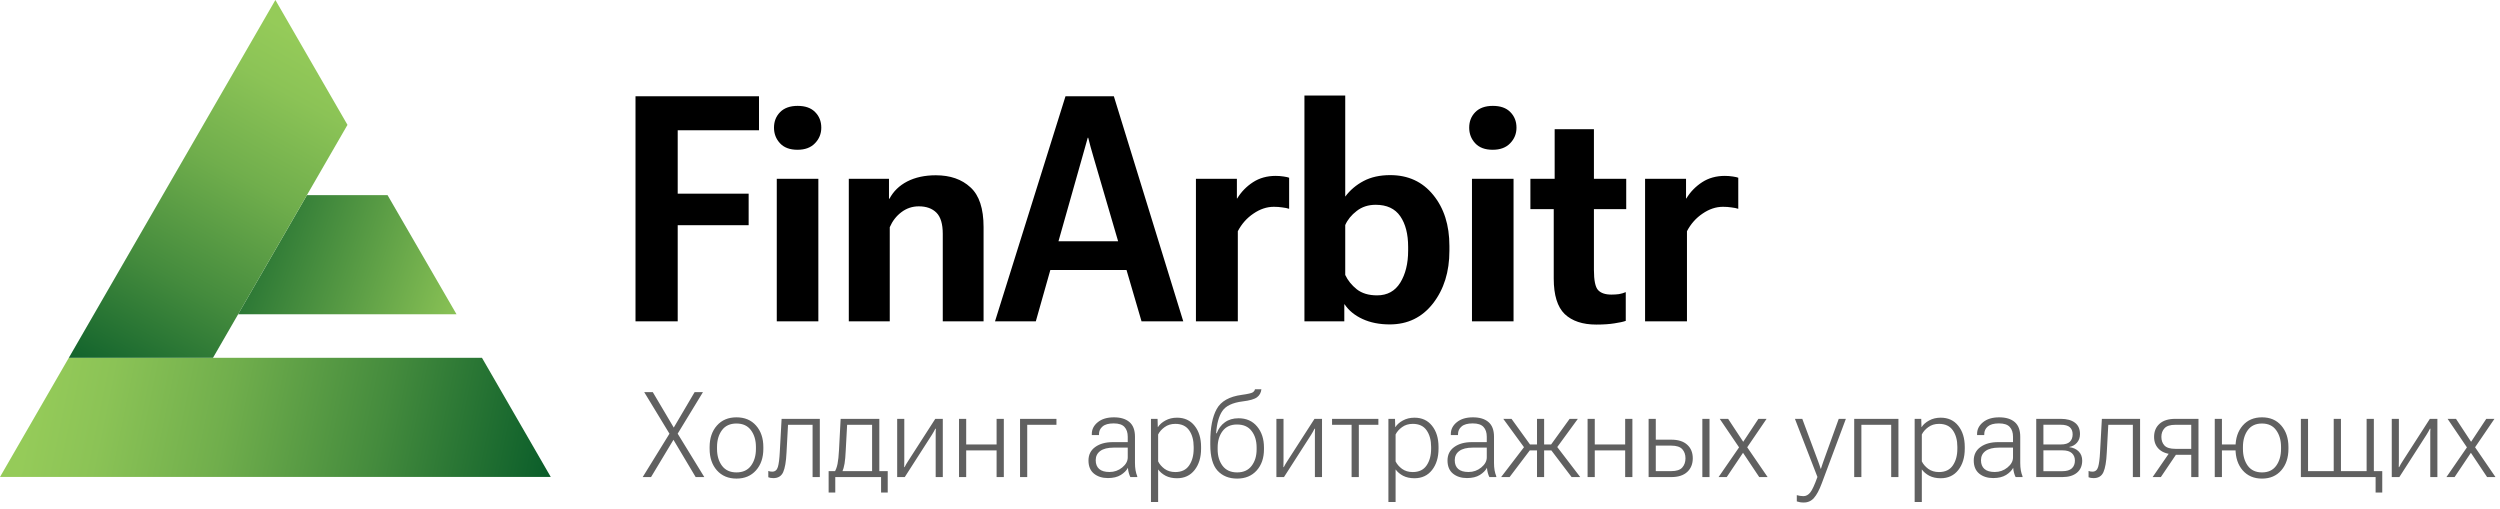
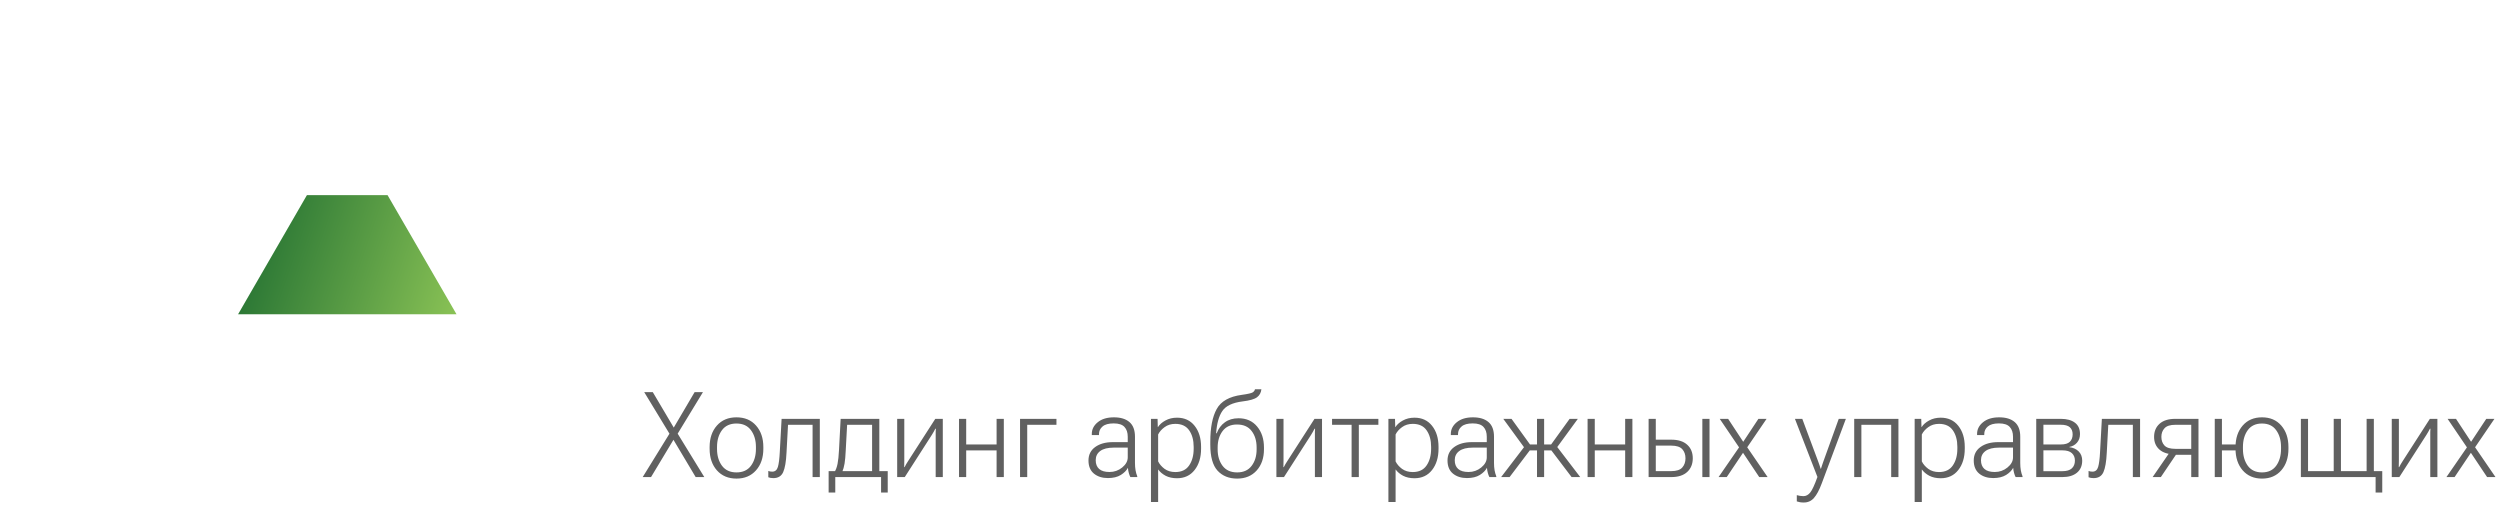
<svg xmlns="http://www.w3.org/2000/svg" width="658" height="134" viewBox="0 0 658 134" fill="none">
  <path fill-rule="evenodd" clip-rule="evenodd" d="M102.005 51.362H80.781L62.663 82.716H120.157L102.005 51.362Z" fill="url(#paint0_linear_641_799)" />
-   <path fill-rule="evenodd" clip-rule="evenodd" d="M0 125.535H144.962L126.857 94.18H56.056H18.106L0 125.535Z" fill="url(#paint1_linear_641_799)" />
-   <path fill-rule="evenodd" clip-rule="evenodd" d="M18.106 94.18H56.057L91.457 32.862L72.482 0L18.106 94.18Z" fill="url(#paint2_linear_641_799)" />
-   <path d="M167.266 84.574V25.345H199.769V34.294H178.372V50.972H197.044V59.271H178.372V84.574H167.266ZM204.447 84.574V47.067H215.39V84.574H204.447ZM203.715 33.602C203.715 31.975 204.244 30.619 205.302 29.535C206.386 28.423 207.932 27.867 209.939 27.867C211.946 27.867 213.478 28.409 214.536 29.494C215.621 30.579 216.163 31.948 216.163 33.602C216.163 35.203 215.607 36.572 214.495 37.711C213.41 38.85 211.878 39.42 209.898 39.42C207.892 39.42 206.359 38.85 205.302 37.711C204.244 36.572 203.715 35.203 203.715 33.602ZM223.404 84.574V47.067H233.981V52.315H234.103C235.133 50.362 236.693 48.844 238.781 47.759C240.896 46.674 243.405 46.132 246.307 46.132C250.103 46.132 253.141 47.189 255.419 49.305C257.724 51.393 258.876 54.878 258.876 59.759V84.574H248.137V61.549C248.137 58.946 247.581 57.088 246.469 55.976C245.357 54.864 243.811 54.308 241.832 54.308C240.123 54.308 238.591 54.824 237.235 55.854C235.906 56.858 234.889 58.173 234.184 59.8V84.574H223.404ZM261.887 84.574L280.437 25.345H293.169L311.434 84.574H300.451L287.84 41.453C287.515 40.369 287.244 39.42 287.027 38.606C286.81 37.765 286.606 36.979 286.416 36.247H286.294C286.077 36.979 285.86 37.752 285.644 38.565C285.427 39.379 285.155 40.342 284.83 41.453L272.626 84.574H261.887ZM271.487 71.068L273.196 63.502H299.8L301.631 71.068H271.487ZM314.77 84.574V47.067H325.55V52.234H325.631C326.689 50.498 328.072 49.074 329.781 47.962C331.489 46.85 333.483 46.294 335.761 46.294C336.466 46.294 337.171 46.349 337.876 46.457C338.581 46.566 339.056 46.674 339.3 46.782V54.959C338.812 54.796 338.215 54.674 337.51 54.593C336.832 54.484 336.086 54.43 335.272 54.43C333.428 54.43 331.638 55.027 329.903 56.22C328.167 57.386 326.798 58.932 325.794 60.858V84.574H314.77ZM343.327 84.574V25.141H354.066V51.745C355.341 50.037 356.955 48.667 358.907 47.637C360.86 46.606 363.192 46.091 365.904 46.091C370.623 46.091 374.392 47.827 377.213 51.298C380.06 54.769 381.484 59.244 381.484 64.722V66.024C381.484 71.529 380.047 76.139 377.172 79.855C374.298 83.543 370.501 85.387 365.782 85.387C363.07 85.387 360.684 84.913 358.622 83.963C356.561 83.014 354.988 81.726 353.904 80.099H353.822V84.574H343.327ZM354.066 72.37C354.744 73.807 355.761 75.068 357.117 76.153C358.473 77.211 360.25 77.74 362.446 77.74C365.131 77.74 367.165 76.628 368.548 74.404C369.931 72.153 370.623 69.346 370.623 65.983V64.966C370.623 61.603 369.931 58.919 368.548 56.912C367.165 54.905 365.009 53.901 362.08 53.901C360.128 53.901 358.46 54.444 357.077 55.529C355.693 56.586 354.69 57.82 354.066 59.23V72.37ZM387.423 84.574V47.067H398.366V84.574H387.423ZM386.691 33.602C386.691 31.975 387.22 30.619 388.278 29.535C389.363 28.423 390.908 27.867 392.915 27.867C394.922 27.867 396.454 28.409 397.512 29.494C398.597 30.579 399.139 31.948 399.139 33.602C399.139 35.203 398.583 36.572 397.471 37.711C396.386 38.85 394.854 39.42 392.875 39.42C390.868 39.42 389.335 38.85 388.278 37.711C387.22 36.572 386.691 35.203 386.691 33.602ZM402.8 55.041V47.067H428.022V55.041H402.8ZM408.943 73.305V48.898L409.187 48.41V34.009H419.52V71.028C419.52 73.794 419.886 75.57 420.618 76.356C421.35 77.143 422.516 77.536 424.116 77.536C424.821 77.536 425.486 77.496 426.11 77.414C426.733 77.306 427.33 77.129 427.899 76.885V84.452C427.222 84.696 426.232 84.913 424.93 85.103C423.628 85.32 422.028 85.428 420.13 85.428C416.55 85.428 413.784 84.506 411.831 82.662C409.906 80.79 408.943 77.672 408.943 73.305ZM432.984 84.574V47.067H443.764V52.234H443.846C444.903 50.498 446.287 49.074 447.995 47.962C449.704 46.85 451.697 46.294 453.975 46.294C454.68 46.294 455.385 46.349 456.09 46.457C456.795 46.566 457.27 46.674 457.514 46.782V54.959C457.026 54.796 456.429 54.674 455.724 54.593C455.046 54.484 454.3 54.43 453.487 54.43C451.643 54.43 449.853 55.027 448.117 56.22C446.382 57.386 445.012 58.932 444.009 60.858V84.574H432.984Z" fill="black" />
  <path d="M169.157 125.566L176.681 113.373L176.85 113.358L182.824 103.208H185.019L177.941 114.832L177.802 114.847L171.353 125.566H169.157ZM169.556 103.208H171.814L177.864 113.435L177.941 113.45L185.373 125.566H183.1L176.758 114.924L176.666 114.909L169.556 103.208ZM186.77 118.118V117.673C186.77 115.339 187.41 113.45 188.689 112.007C189.969 110.563 191.684 109.842 193.833 109.842C196.004 109.842 197.723 110.563 198.993 112.007C200.272 113.45 200.912 115.339 200.912 117.673V118.118C200.912 120.462 200.267 122.356 198.977 123.8C197.698 125.243 195.988 125.965 193.849 125.965C191.699 125.965 189.979 125.243 188.689 123.8C187.41 122.346 186.77 120.452 186.77 118.118ZM188.72 117.658V118.149C188.72 119.93 189.155 121.409 190.025 122.587C190.906 123.754 192.175 124.337 193.833 124.337C195.512 124.337 196.787 123.754 197.657 122.587C198.527 121.409 198.962 119.93 198.962 118.149V117.658C198.962 115.876 198.527 114.402 197.657 113.235C196.797 112.058 195.522 111.469 193.833 111.469C192.154 111.469 190.88 112.058 190.01 113.235C189.15 114.402 188.72 115.876 188.72 117.658ZM207.408 111.807L207.008 119.178C206.896 121.512 206.604 123.206 206.133 124.26C205.662 125.315 204.802 125.842 203.553 125.842C203.277 125.842 203.026 125.821 202.801 125.781C202.576 125.74 202.381 125.683 202.217 125.612V123.953C202.371 124.004 202.525 124.05 202.678 124.091C202.842 124.122 203.031 124.137 203.246 124.137C203.994 124.137 204.49 123.728 204.736 122.909C204.981 122.09 205.15 120.764 205.242 118.932L205.718 110.241H215.776V125.566H213.872V111.807H207.408ZM231.899 129.635V125.566H219.845V129.635H218.095V123.999H233.65V129.635H231.899ZM222.963 111.807L222.594 118.61C222.533 120.022 222.43 121.159 222.287 122.018C222.144 122.868 221.934 123.61 221.657 124.245H219.646C220.004 123.672 220.27 122.95 220.444 122.08C220.618 121.21 220.746 119.992 220.828 118.425L221.258 110.241H231.439V125.566H229.535V111.807H222.963ZM236.137 125.566V110.241H238.011V121.174C238.011 121.471 238.006 121.768 237.995 122.065C237.995 122.361 237.99 122.658 237.98 122.955H238.088C238.221 122.689 238.354 122.438 238.487 122.203C238.63 121.967 238.799 121.696 238.994 121.389L246.165 110.241H248.145V125.566H246.272V114.648C246.272 114.351 246.272 114.049 246.272 113.742C246.282 113.435 246.298 113.133 246.318 112.836H246.18C246.057 113.092 245.924 113.343 245.781 113.588C245.648 113.834 245.484 114.11 245.289 114.418L238.134 125.566H236.137ZM252.414 110.241H254.303V116.982H262.303V110.241H264.207V125.566H262.303V118.548H254.303V125.566H252.414V110.241ZM268.476 110.241H278.058V111.807H270.365V125.566H268.476V110.241ZM286.488 121.205C286.488 119.69 287.076 118.507 288.254 117.658C289.441 116.798 290.992 116.368 292.906 116.368H296.822V114.955C296.822 113.849 296.535 112.989 295.962 112.375C295.399 111.751 294.452 111.439 293.121 111.439C291.791 111.439 290.813 111.71 290.189 112.252C289.564 112.785 289.252 113.455 289.252 114.264V114.51H287.363V114.203C287.363 113.005 287.885 111.981 288.929 111.131C289.974 110.272 291.391 109.842 293.183 109.842C294.944 109.842 296.305 110.256 297.267 111.085C298.24 111.915 298.726 113.199 298.726 114.94V121.88C298.726 122.556 298.777 123.196 298.88 123.8C298.992 124.393 299.141 124.91 299.325 125.351V125.566H297.513C297.359 125.289 297.221 124.926 297.098 124.475C296.976 124.025 296.899 123.574 296.868 123.124C296.5 123.83 295.875 124.46 294.995 125.013C294.114 125.555 292.983 125.827 291.601 125.827C290.117 125.827 288.894 125.438 287.931 124.66C286.969 123.871 286.488 122.72 286.488 121.205ZM288.392 121.128C288.392 122.131 288.694 122.899 289.298 123.431C289.902 123.963 290.808 124.23 292.016 124.23C293.275 124.23 294.391 123.836 295.363 123.047C296.336 122.249 296.822 121.363 296.822 120.391V117.811H293.167C291.581 117.811 290.388 118.108 289.59 118.702C288.791 119.285 288.392 120.094 288.392 121.128ZM302.933 132.122V110.241H304.669L304.73 112.406H304.776C305.206 111.73 305.861 111.152 306.742 110.671C307.632 110.179 308.651 109.934 309.797 109.934C311.753 109.934 313.293 110.645 314.419 112.068C315.556 113.491 316.124 115.344 316.124 117.627V118.087C316.124 120.391 315.556 122.264 314.419 123.708C313.293 125.151 311.747 125.873 309.782 125.873C308.635 125.873 307.642 125.658 306.803 125.228C305.974 124.788 305.314 124.23 304.822 123.554V132.122H302.933ZM304.822 121.435C305.18 122.172 305.744 122.827 306.511 123.4C307.289 123.963 308.231 124.245 309.337 124.245C310.975 124.245 312.188 123.667 312.976 122.51C313.774 121.353 314.174 119.884 314.174 118.103V117.627C314.174 115.856 313.78 114.402 312.991 113.266C312.203 112.13 310.99 111.561 309.352 111.561C308.246 111.561 307.305 111.848 306.527 112.421C305.749 112.984 305.18 113.629 304.822 114.356V121.435ZM320.485 117.78V118.272C320.485 120.012 320.92 121.461 321.79 122.617C322.67 123.764 323.945 124.337 325.613 124.337C327.282 124.337 328.551 123.764 329.422 122.617C330.302 121.471 330.742 120.022 330.742 118.272V117.78C330.742 116.03 330.307 114.586 329.437 113.45C328.577 112.304 327.297 111.73 325.598 111.73C323.94 111.72 322.67 112.293 321.79 113.45C320.92 114.607 320.485 116.05 320.485 117.78ZM325.982 110.087C328.04 110.087 329.667 110.809 330.865 112.252C332.073 113.686 332.677 115.533 332.677 117.796V118.241C332.677 120.544 332.037 122.407 330.757 123.83C329.478 125.253 327.763 125.965 325.613 125.965C323.453 125.965 321.734 125.269 320.454 123.876C319.185 122.474 318.55 120.201 318.55 117.059V116.276C318.55 112.549 319.113 109.673 320.239 107.646C321.365 105.609 323.556 104.37 326.811 103.93C328.449 103.705 329.427 103.479 329.744 103.254C330.061 103.029 330.251 102.763 330.312 102.456H332.001C331.899 103.357 331.515 104.058 330.85 104.559C330.184 105.061 328.92 105.424 327.057 105.65C324.416 105.977 322.634 106.822 321.713 108.183C320.802 109.535 320.259 111.485 320.085 114.034H320.239C320.7 112.805 321.416 111.843 322.389 111.147C323.361 110.44 324.559 110.087 325.982 110.087ZM335.948 125.566V110.241H337.821V121.174C337.821 121.471 337.816 121.768 337.806 122.065C337.806 122.361 337.8 122.658 337.79 122.955H337.898C338.031 122.689 338.164 122.438 338.297 122.203C338.44 121.967 338.609 121.696 338.804 121.389L345.975 110.241H347.956V125.566H346.082V114.648C346.082 114.351 346.082 114.049 346.082 113.742C346.092 113.435 346.108 113.133 346.128 112.836H345.99C345.867 113.092 345.734 113.343 345.591 113.588C345.458 113.834 345.294 114.11 345.099 114.418L337.944 125.566H335.948ZM350.597 111.807V110.241H362.789V111.807H357.645V125.566H355.741V111.807H350.597ZM365.43 132.122V110.241H367.165L367.227 112.406H367.273C367.703 111.73 368.358 111.152 369.238 110.671C370.129 110.179 371.147 109.934 372.294 109.934C374.249 109.934 375.79 110.645 376.916 112.068C378.052 113.491 378.62 115.344 378.62 117.627V118.087C378.62 120.391 378.052 122.264 376.916 123.708C375.79 125.151 374.244 125.873 372.278 125.873C371.132 125.873 370.139 125.658 369.3 125.228C368.47 124.788 367.81 124.23 367.319 123.554V132.122H365.43ZM367.319 121.435C367.677 122.172 368.24 122.827 369.008 123.4C369.786 123.963 370.728 124.245 371.833 124.245C373.471 124.245 374.684 123.667 375.472 122.51C376.271 121.353 376.67 119.884 376.67 118.103V117.627C376.67 115.856 376.276 114.402 375.488 113.266C374.7 112.13 373.486 111.561 371.849 111.561C370.743 111.561 369.801 111.848 369.023 112.421C368.245 112.984 367.677 113.629 367.319 114.356V121.435ZM380.985 121.205C380.985 119.69 381.574 118.507 382.751 117.658C383.938 116.798 385.489 116.368 387.404 116.368H391.319V114.955C391.319 113.849 391.033 112.989 390.459 112.375C389.896 111.751 388.949 111.439 387.619 111.439C386.288 111.439 385.31 111.71 384.686 112.252C384.061 112.785 383.749 113.455 383.749 114.264V114.51H381.86V114.203C381.86 113.005 382.382 111.981 383.427 111.131C384.471 110.272 385.888 109.842 387.68 109.842C389.441 109.842 390.802 110.256 391.764 111.085C392.737 111.915 393.223 113.199 393.223 114.94V121.88C393.223 122.556 393.274 123.196 393.377 123.8C393.489 124.393 393.638 124.91 393.822 125.351V125.566H392.01C391.857 125.289 391.718 124.926 391.596 124.475C391.473 124.025 391.396 123.574 391.365 123.124C390.997 123.83 390.372 124.46 389.492 125.013C388.612 125.555 387.48 125.827 386.098 125.827C384.614 125.827 383.391 125.438 382.428 124.66C381.466 123.871 380.985 122.72 380.985 121.205ZM382.889 121.128C382.889 122.131 383.191 122.899 383.795 123.431C384.399 123.963 385.305 124.23 386.513 124.23C387.772 124.23 388.888 123.836 389.86 123.047C390.833 122.249 391.319 121.363 391.319 120.391V117.811H387.665C386.078 117.811 384.885 118.108 384.087 118.702C383.288 119.285 382.889 120.094 382.889 121.128ZM406.414 125.566H404.54V110.241H406.414V125.566ZM413.646 125.566L408.272 118.487L409.561 117.258L415.919 125.566H413.646ZM405.477 116.982H408.256L413.124 110.241H415.289L409.224 118.548H405.477V116.982ZM397.323 125.566H395.097L401.454 117.258L402.682 118.487L397.323 125.566ZM405.477 116.982V118.548H401.73L395.665 110.241H397.83L402.698 116.982H405.477ZM417.853 110.241H419.742V116.982H427.742V110.241H429.646V125.566H427.742V118.548H419.742V125.566H417.853V110.241ZM435.804 110.241V115.723H439.888C441.71 115.723 443.108 116.168 444.08 117.059C445.053 117.939 445.539 119.127 445.539 120.621C445.539 122.116 445.053 123.313 444.08 124.214C443.108 125.115 441.71 125.566 439.888 125.566H433.915V110.241H435.804ZM439.888 117.289H435.804V123.999H439.888C441.25 123.999 442.212 123.682 442.775 123.047C443.338 122.413 443.62 121.604 443.62 120.621C443.62 119.649 443.338 118.85 442.775 118.226C442.212 117.601 441.25 117.289 439.888 117.289ZM448.057 125.566V110.241H449.946V125.566H448.057ZM452.326 125.566L458.069 117.243L458.223 117.182L462.814 110.241H464.964L459.482 118.287L459.328 118.333L454.476 125.566H452.326ZM452.633 110.241H454.844L459.39 117.151L459.528 117.228L465.24 125.566H463.029L458.223 118.364L458.1 118.302L452.633 110.241ZM472.918 131.969V130.326C473.184 130.408 473.465 130.469 473.762 130.51C474.069 130.561 474.366 130.587 474.653 130.587C475.339 130.587 475.938 130.269 476.45 129.635C476.961 129.01 477.591 127.654 478.338 125.566L478.354 125.55L472.426 110.241H474.361L478.553 121.481C478.686 121.839 478.804 122.172 478.906 122.479C479.009 122.776 479.106 123.073 479.198 123.37H479.275C479.367 123.073 479.464 122.771 479.567 122.464C479.669 122.157 479.782 121.829 479.904 121.481L483.958 110.241H485.832L479.475 127.255C478.819 129.005 478.139 130.275 477.432 131.063C476.736 131.861 475.846 132.261 474.76 132.261C474.382 132.261 474.044 132.235 473.747 132.184C473.46 132.133 473.184 132.061 472.918 131.969ZM488.027 110.241H499.667V125.566H497.763V111.807H489.916V125.566H488.027V110.241ZM503.936 132.122V110.241H505.671L505.732 112.406H505.778C506.208 111.73 506.863 111.152 507.744 110.671C508.634 110.179 509.653 109.934 510.8 109.934C512.755 109.934 514.295 110.645 515.422 112.068C516.558 113.491 517.126 115.344 517.126 117.627V118.087C517.126 120.391 516.558 122.264 515.422 123.708C514.295 125.151 512.75 125.873 510.784 125.873C509.638 125.873 508.645 125.658 507.805 125.228C506.976 124.788 506.316 124.23 505.824 123.554V132.122H503.936ZM505.824 121.435C506.183 122.172 506.746 122.827 507.513 123.4C508.291 123.963 509.233 124.245 510.339 124.245C511.977 124.245 513.19 123.667 513.978 122.51C514.777 121.353 515.176 119.884 515.176 118.103V117.627C515.176 115.856 514.782 114.402 513.993 113.266C513.205 112.13 511.992 111.561 510.354 111.561C509.249 111.561 508.307 111.848 507.529 112.421C506.751 112.984 506.183 113.629 505.824 114.356V121.435ZM519.491 121.205C519.491 119.69 520.079 118.507 521.257 117.658C522.444 116.798 523.995 116.368 525.909 116.368H529.825V114.955C529.825 113.849 529.538 112.989 528.965 112.375C528.402 111.751 527.455 111.439 526.124 111.439C524.793 111.439 523.816 111.71 523.191 112.252C522.567 112.785 522.255 113.455 522.255 114.264V114.51H520.366V114.203C520.366 113.005 520.888 111.981 521.932 111.131C522.976 110.272 524.394 109.842 526.186 109.842C527.946 109.842 529.308 110.256 530.27 111.085C531.243 111.915 531.729 113.199 531.729 114.94V121.88C531.729 122.556 531.78 123.196 531.882 123.8C531.995 124.393 532.144 124.91 532.328 125.351V125.566H530.516C530.362 125.289 530.224 124.926 530.101 124.475C529.978 124.025 529.902 123.574 529.871 123.124C529.502 123.83 528.878 124.46 527.998 125.013C527.117 125.555 525.986 125.827 524.604 125.827C523.12 125.827 521.896 125.438 520.934 124.66C519.972 123.871 519.491 122.72 519.491 121.205ZM521.395 121.128C521.395 122.131 521.697 122.899 522.301 123.431C522.905 123.963 523.811 124.23 525.019 124.23C526.278 124.23 527.394 123.836 528.366 123.047C529.339 122.249 529.825 121.363 529.825 120.391V117.811H526.17C524.584 117.811 523.391 118.108 522.592 118.702C521.794 119.285 521.395 120.094 521.395 121.128ZM535.936 125.566V110.241H542.401C543.988 110.241 545.226 110.579 546.117 111.254C547.008 111.92 547.453 112.918 547.453 114.249C547.453 115.16 547.187 115.917 546.654 116.521C546.132 117.115 545.457 117.489 544.627 117.642V117.688C545.682 117.821 546.511 118.2 547.115 118.825C547.729 119.449 548.036 120.253 548.036 121.235C548.036 122.597 547.571 123.661 546.639 124.429C545.718 125.187 544.448 125.566 542.831 125.566H535.936ZM537.825 116.982H542.401C543.507 116.982 544.3 116.746 544.781 116.276C545.272 115.805 545.518 115.149 545.518 114.31C545.518 113.512 545.272 112.892 544.781 112.452C544.29 112.012 543.496 111.792 542.401 111.792H537.825V116.982ZM537.825 124.015H542.831C543.937 124.015 544.761 123.769 545.303 123.278C545.846 122.776 546.117 122.09 546.117 121.22C546.117 120.411 545.851 119.761 545.318 119.27C544.786 118.778 543.957 118.533 542.831 118.533H537.825V124.015ZM554.9 111.807L554.501 119.178C554.388 121.512 554.097 123.206 553.626 124.26C553.155 125.315 552.295 125.842 551.046 125.842C550.77 125.842 550.519 125.821 550.294 125.781C550.068 125.74 549.874 125.683 549.71 125.612V123.953C549.864 124.004 550.017 124.05 550.171 124.091C550.335 124.122 550.524 124.137 550.739 124.137C551.486 124.137 551.983 123.728 552.228 122.909C552.474 122.09 552.643 120.764 552.735 118.932L553.211 110.241H563.269V125.566H561.365V111.807H554.9ZM568.735 125.566H566.57L571.131 118.947L573.081 119.132L568.735 125.566ZM576.736 125.566V119.7H572.498L572.313 119.592C570.583 119.562 569.258 119.132 568.336 118.302C567.415 117.473 566.954 116.373 566.954 115.001C566.954 113.558 567.43 112.406 568.382 111.546C569.345 110.676 570.727 110.241 572.528 110.241H578.64V125.566H576.736ZM572.544 118.134H576.736V111.807H572.544C571.203 111.807 570.256 112.109 569.703 112.713C569.15 113.307 568.874 114.064 568.874 114.986C568.874 115.917 569.145 116.675 569.688 117.258C570.24 117.842 571.192 118.134 572.544 118.134ZM582.924 110.241H584.813V116.982H589.373V118.548H584.813V125.566H582.924V110.241ZM588.39 118.118V117.673C588.39 115.339 589.02 113.45 590.279 112.007C591.538 110.563 593.232 109.842 595.362 109.842C597.491 109.842 599.18 110.563 600.429 112.007C601.688 113.45 602.318 115.339 602.318 117.673V118.118C602.318 120.462 601.688 122.356 600.429 123.8C599.17 125.243 597.481 125.965 595.362 125.965C593.243 125.965 591.549 125.243 590.279 123.8C589.02 122.346 588.39 120.452 588.39 118.118ZM590.341 117.658V118.149C590.341 119.93 590.765 121.409 591.615 122.587C592.475 123.754 593.724 124.337 595.362 124.337C597 124.337 598.243 123.754 599.093 122.587C599.943 121.409 600.368 119.93 600.368 118.149V117.658C600.368 115.876 599.943 114.402 599.093 113.235C598.254 112.058 597.005 111.469 595.346 111.469C593.698 111.469 592.449 112.058 591.6 113.235C590.76 114.402 590.341 115.876 590.341 117.658ZM605.588 125.566V110.241H607.477V123.999H614.234V110.241H616.138V123.999H622.894V110.241H624.798V123.999H627.009V129.635H625.259V125.566H605.588ZM629.512 125.566V110.241H631.386V121.174C631.386 121.471 631.38 121.768 631.37 122.065C631.37 122.361 631.365 122.658 631.355 122.955H631.462C631.595 122.689 631.728 122.438 631.862 122.203C632.005 121.967 632.174 121.696 632.368 121.389L639.539 110.241H641.52V125.566H639.647V114.648C639.647 114.351 639.647 114.049 639.647 113.742C639.657 113.435 639.672 113.133 639.693 112.836H639.555C639.432 113.092 639.299 113.343 639.155 113.588C639.022 113.834 638.858 114.11 638.664 114.418L631.508 125.566H629.512ZM643.9 125.566L649.643 117.243L649.797 117.182L654.388 110.241H656.538L651.056 118.287L650.902 118.333L646.05 125.566H643.9ZM644.207 110.241H646.418L650.964 117.151L651.102 117.228L656.814 125.566H654.603L649.797 118.364L649.674 118.302L644.207 110.241Z" fill="#606060" />
  <defs>
    <linearGradient id="paint0_linear_641_799" x1="127.17" y1="82.519" x2="45.021" y2="54.155" gradientUnits="userSpaceOnUse">
      <stop stop-color="#95CB59" />
      <stop offset="0.37" stop-color="#5D9F46" />
      <stop offset="1" stop-color="#005526" />
    </linearGradient>
    <linearGradient id="paint1_linear_641_799" x1="10.073" y1="98.864" x2="152.056" y2="128.12" gradientUnits="userSpaceOnUse">
      <stop stop-color="#95CB59" />
      <stop offset="0.13" stop-color="#8BC356" />
      <stop offset="0.35" stop-color="#70AE4C" />
      <stop offset="0.63" stop-color="#448B3D" />
      <stop offset="0.96" stop-color="#085B29" />
      <stop offset="1" stop-color="#005526" />
    </linearGradient>
    <linearGradient id="paint2_linear_641_799" x1="83.343" y1="11.754" x2="28.087" y2="111.881" gradientUnits="userSpaceOnUse">
      <stop stop-color="#95CB59" />
      <stop offset="0.13" stop-color="#8BC356" />
      <stop offset="0.35" stop-color="#70AE4C" />
      <stop offset="0.63" stop-color="#448B3D" />
      <stop offset="0.96" stop-color="#085B29" />
      <stop offset="1" stop-color="#005526" />
    </linearGradient>
  </defs>
</svg>